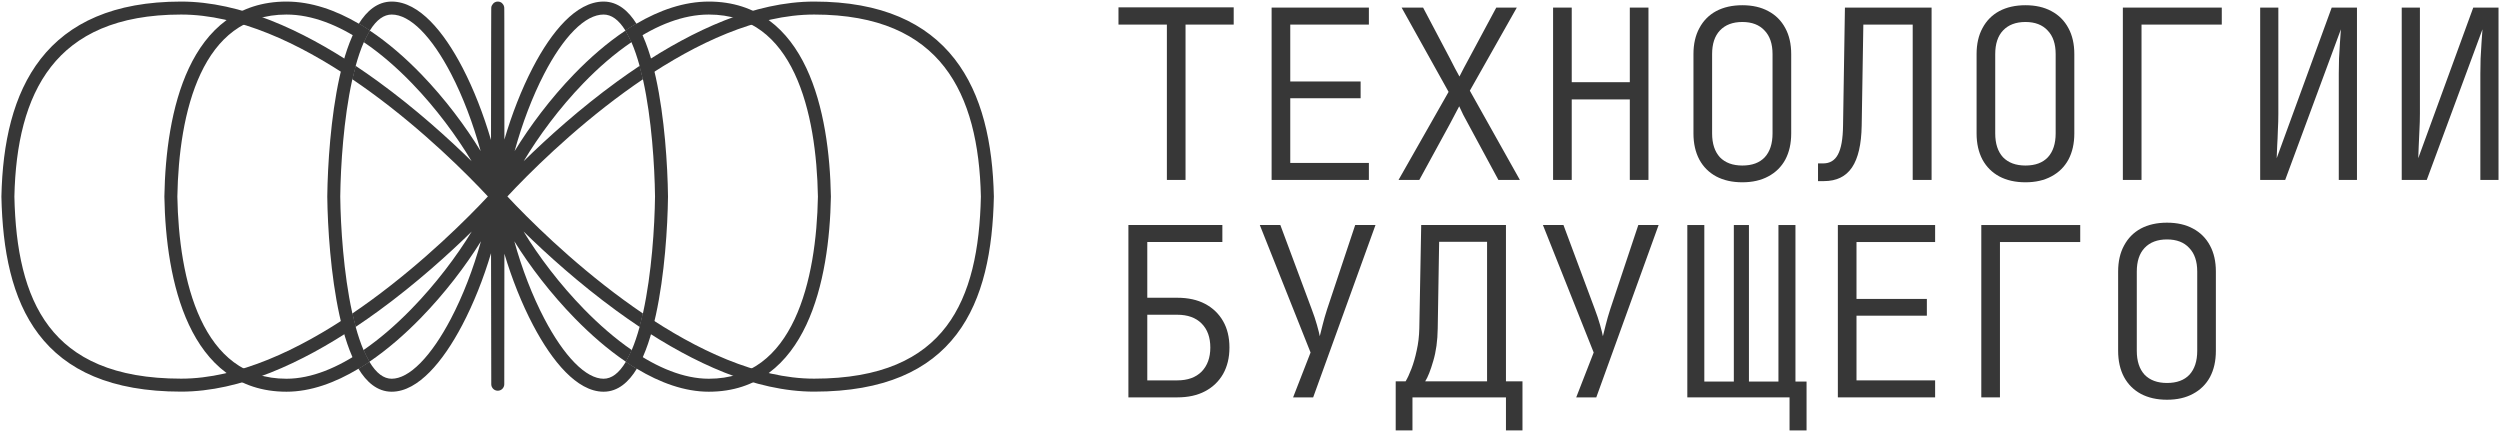
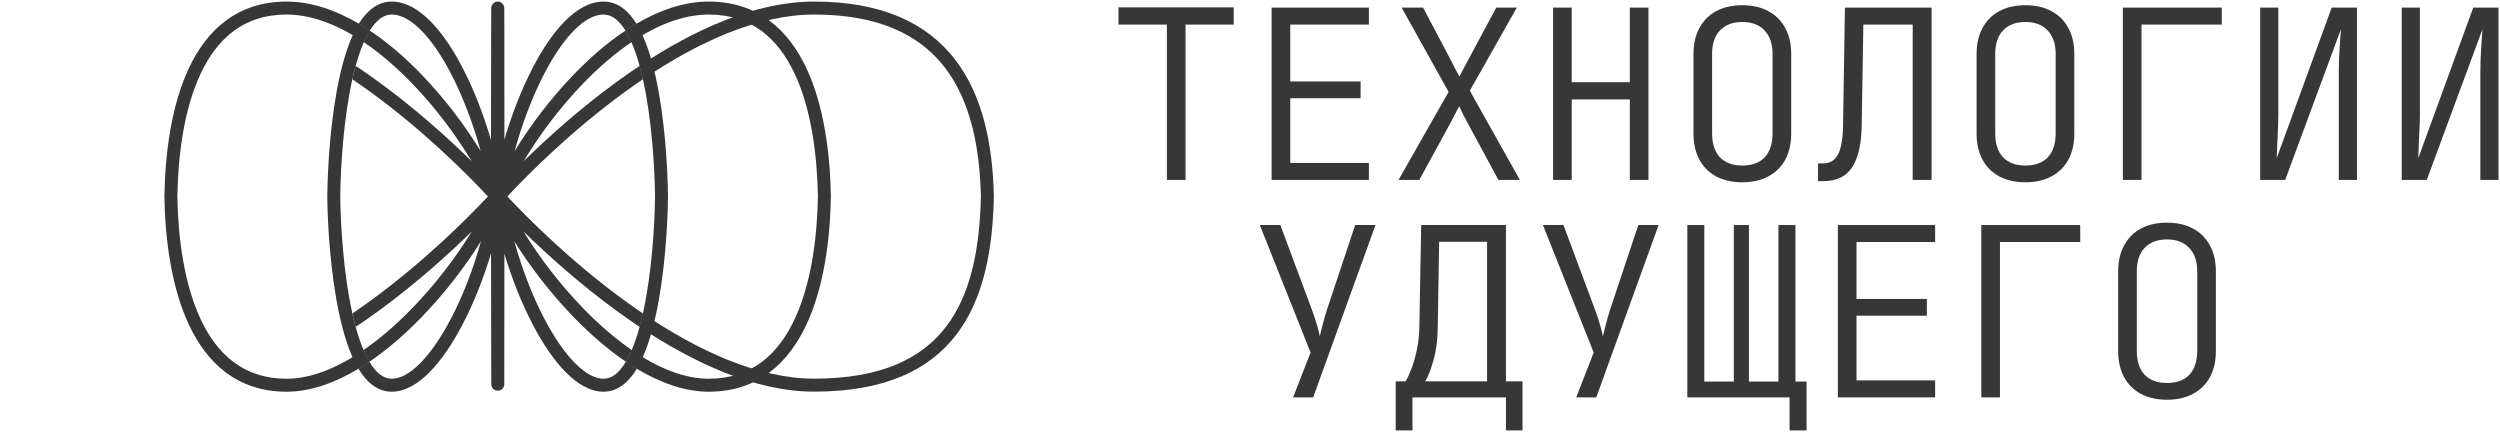
<svg xmlns="http://www.w3.org/2000/svg" width="1435" height="248" viewBox="0 0 1435 248" fill="none">
-   <path fill-rule="evenodd" clip-rule="evenodd" d="M202.253 45.499C202.845 42.846 203.48 40.275 204.158 37.808C173.583 17.485 138.194 0.901 103.98 0.901C65.221 0.901 39.462 13.175 23.366 33.803C7.42 54.238 1.46 82.254 0.809 112.771L0.807 112.85L0.809 112.929C1.459 143.355 6.62 171.395 22.184 191.859C37.922 212.552 63.73 224.798 103.98 224.798C138.043 224.798 173.518 208.05 204.16 187.632C203.485 185.16 202.852 182.586 202.262 179.933C171.592 200.708 136.707 217.349 103.98 217.349C65.321 217.349 42.049 205.674 28.113 187.351C14.015 168.815 8.905 142.771 8.258 112.847C8.905 83.015 14.754 56.949 29.239 38.386C43.586 19.998 66.906 8.351 103.98 8.351C136.87 8.351 171.664 24.827 202.253 45.499Z" fill="#373737" />
  <path fill-rule="evenodd" clip-rule="evenodd" d="M205.969 13.605C192.674 5.804 178.604 0.901 164.431 0.901C150.502 0.901 139.038 4.886 129.742 11.763C120.492 18.605 113.576 28.169 108.442 39.074C98.21 60.809 94.773 88.486 94.353 112.785L94.353 112.85L94.353 112.914C94.773 136.944 98.222 164.628 108.456 186.438C118.778 208.436 136.258 224.844 164.431 224.844C178.269 224.844 192.329 219.729 205.757 211.654C207.866 210.385 209.96 209.044 212.034 207.638C211.956 207.506 211.878 207.373 211.799 207.239C210.693 205.339 209.65 203.221 208.668 200.917C194.015 210.998 178.822 217.394 164.431 217.394C139.97 217.394 124.689 203.496 115.2 183.274C105.632 162.883 102.219 136.461 101.802 112.849C102.219 88.959 105.623 62.554 115.183 42.247C119.949 32.123 126.173 23.668 134.173 17.751C142.127 11.868 152.021 8.351 164.431 8.351C179.263 8.351 194.419 14.488 208.839 24.22C209.77 22.092 210.755 20.132 211.795 18.364C211.957 18.09 212.119 17.822 212.281 17.56C210.198 16.173 208.094 14.852 205.969 13.605Z" fill="#373737" />
  <path fill-rule="evenodd" clip-rule="evenodd" d="M212.281 17.56C210.198 16.173 208.094 14.852 205.969 13.605C205.768 13.928 205.571 14.255 205.376 14.585C200.764 22.419 197.371 33.019 194.858 44.437C189.818 67.339 188.084 94.666 187.854 112.757V112.849C188.063 130.467 189.798 157.824 194.841 180.875C197.356 192.368 200.752 203.07 205.362 210.987C205.492 211.211 205.624 211.433 205.757 211.654C207.866 210.385 209.96 209.044 212.034 207.638C211.956 207.506 211.878 207.373 211.799 207.239C210.693 205.339 209.65 203.221 208.668 200.917C206.99 196.982 205.491 192.502 204.16 187.632C203.485 185.16 202.852 182.586 202.262 179.933C202.233 179.803 202.204 179.673 202.176 179.542L202.119 179.283C197.23 156.94 195.513 130.166 195.304 112.803C195.534 94.956 197.252 68.222 202.133 46.039C202.173 45.859 202.213 45.679 202.253 45.499C202.845 42.846 203.48 40.275 204.158 37.808C205.534 32.8 207.091 28.215 208.839 24.22C209.77 22.092 210.755 20.132 211.795 18.364C211.957 18.09 212.119 17.822 212.281 17.56Z" fill="#373737" />
  <path fill-rule="evenodd" clip-rule="evenodd" d="M369.027 179.933C368.436 182.586 367.804 185.16 367.128 187.632C397.771 208.05 433.246 224.798 467.309 224.798C507.558 224.798 533.367 212.552 549.105 191.859C564.669 171.395 569.83 143.355 570.48 112.929L570.482 112.85L570.48 112.771C569.828 82.254 563.868 54.238 547.923 33.803C531.827 13.175 506.068 0.901 467.309 0.901C433.095 0.901 397.705 17.485 367.131 37.808C367.809 40.275 368.444 42.846 369.036 45.499C399.625 24.827 434.419 8.351 467.309 8.351C504.382 8.351 527.702 19.998 542.05 38.386C556.534 56.949 562.384 83.015 563.03 112.847C562.384 142.771 557.274 168.815 543.176 187.351C529.24 205.674 505.968 217.349 467.309 217.349C434.581 217.349 399.697 200.708 369.027 179.933Z" fill="#373737" />
  <path fill-rule="evenodd" clip-rule="evenodd" d="M359.255 207.638C361.329 209.044 363.423 210.385 365.532 211.654C378.96 219.729 393.02 224.844 406.858 224.844C435.031 224.844 452.511 208.436 462.833 186.438C473.066 164.628 476.516 136.944 476.935 112.914L476.936 112.85L476.935 112.785C476.516 88.486 473.078 60.809 462.846 39.074C457.712 28.169 450.797 18.605 441.547 11.763C432.251 4.886 420.786 0.901 406.858 0.901C392.685 0.901 378.614 5.804 365.32 13.605C363.195 14.852 361.09 16.173 359.008 17.56C359.17 17.822 359.332 18.09 359.493 18.364C360.534 20.132 361.519 22.092 362.45 24.22C376.87 14.488 392.025 8.351 406.858 8.351C419.267 8.351 429.162 11.868 437.116 17.751C445.115 23.668 451.34 32.123 456.106 42.247C465.665 62.554 469.07 88.959 469.487 112.849C469.07 136.461 465.657 162.883 456.089 183.274C446.6 203.496 431.318 217.394 406.858 217.394C392.467 217.394 377.273 210.998 362.621 200.917C361.639 203.221 360.596 205.339 359.489 207.239L359.415 207.367C359.361 207.458 359.308 207.548 359.255 207.638Z" fill="#373737" />
  <path fill-rule="evenodd" clip-rule="evenodd" d="M359.255 207.638C361.329 209.044 363.423 210.385 365.532 211.654C365.607 211.529 365.682 211.404 365.756 211.278C365.813 211.181 365.87 211.084 365.927 210.987C370.537 203.07 373.933 192.368 376.447 180.875C381.491 157.824 383.225 130.467 383.435 112.849V112.757C383.204 94.666 381.471 67.339 376.431 44.437C373.918 33.019 370.524 22.419 365.912 14.585C365.718 14.255 365.521 13.928 365.32 13.605C363.195 14.852 361.09 16.173 359.008 17.56C359.17 17.822 359.332 18.09 359.493 18.364C360.534 20.132 361.519 22.092 362.45 24.22C364.198 28.215 365.754 32.8 367.131 37.808C367.809 40.275 368.444 42.846 369.036 45.499C369.076 45.679 369.116 45.859 369.155 46.039C374.037 68.222 375.755 94.956 375.984 112.803C375.776 130.166 374.059 156.94 369.17 179.283L369.123 179.498L369.072 179.728L369.027 179.933C368.436 182.586 367.804 185.16 367.128 187.632C365.797 192.502 364.298 196.982 362.621 200.917C361.639 203.221 360.596 205.339 359.489 207.239L359.415 207.367C359.361 207.458 359.308 207.548 359.255 207.638Z" fill="#373737" />
  <path d="M281.988 220.413L281.989 220.458L281.99 220.525C281.99 220.55 281.991 220.582 281.993 220.616C281.994 220.65 281.996 220.687 281.998 220.725C281.999 220.756 282.003 220.839 282.014 220.94C282.019 220.984 282.032 221.099 282.059 221.242C282.072 221.311 282.101 221.452 282.153 221.625C282.183 221.727 282.329 222.213 282.69 222.719C282.877 222.98 283.347 223.571 284.2 223.952C285.244 224.419 286.412 224.369 287.382 223.885C288.174 223.49 288.608 222.924 288.78 222.676C288.98 222.388 289.096 222.133 289.154 221.995C289.343 221.545 289.397 221.148 289.397 221.148C289.412 221.058 289.421 220.976 289.428 220.914C289.433 220.862 289.436 220.824 289.437 220.807C289.444 220.714 289.447 220.622 289.449 220.577C289.452 220.469 289.454 220.335 289.456 220.186C289.507 214.568 289.518 185.172 289.521 145.637C293.84 160.097 299.51 174.319 305.959 186.589C311.603 197.328 317.931 206.737 324.605 213.517C331.2 220.216 338.631 224.844 346.45 224.844C354.792 224.844 361.002 219.161 365.532 211.654C363.423 210.385 361.329 209.044 359.255 207.638C359.308 207.548 359.361 207.458 359.415 207.367L359.489 207.239C360.596 205.339 361.639 203.221 362.621 200.917C353.148 194.399 343.902 186.342 335.244 177.477C321.227 163.124 309.131 147.042 300.519 132.89C313.8 145.891 332.335 162.645 353.727 178.27C358.072 181.443 362.546 184.579 367.128 187.632C367.804 185.16 368.436 182.586 369.027 179.933C365.326 177.426 361.687 174.859 358.12 172.254C327.411 149.824 302.638 124.979 291.235 112.757C303.125 99.993 327.953 75.107 358.613 52.812C362.025 50.331 365.502 47.887 369.036 45.499C368.444 42.846 367.809 40.275 367.131 37.808C362.726 40.736 358.42 43.742 354.233 46.787C332.722 62.429 314.061 79.3 300.587 92.52C309.151 78.206 320.993 62.111 334.804 47.827C343.478 38.856 352.799 30.733 362.45 24.22C361.519 22.092 360.534 20.132 359.493 18.364C359.332 18.09 359.17 17.822 359.008 17.56C361.09 16.173 363.195 14.852 365.32 13.605C360.799 6.328 354.648 0.901 346.45 0.901C338.422 0.901 330.902 5.448 324.259 12.14C317.56 18.887 311.301 28.257 305.747 38.963C299.366 51.264 293.799 65.551 289.52 80.117C289.519 63.248 289.517 48.225 289.51 36.109C289.505 26.352 289.498 18.478 289.486 13.043C289.48 10.326 289.473 8.214 289.464 6.78C289.46 6.065 289.457 5.51 289.452 5.131C289.449 4.945 289.446 4.785 289.443 4.666C289.442 4.612 289.439 4.534 289.435 4.457C289.434 4.43 289.428 4.336 289.416 4.223C289.411 4.18 289.392 4.015 289.347 3.814C289.316 3.686 289.203 3.327 289.11 3.1C288.85 2.624 288.01 0.901 285.713 0.901C283.177 0.901 282.228 3.309 282.103 3.703C282.068 3.851 282.028 4.078 282.017 4.156C282.002 4.275 281.996 4.372 281.994 4.399C281.989 4.471 281.987 4.537 281.986 4.566C281.984 4.638 281.981 4.723 281.98 4.808C281.977 4.983 281.975 5.234 281.972 5.549C281.967 6.181 281.962 7.106 281.957 8.285C281.946 10.645 281.935 14.04 281.925 18.184C281.906 26.475 281.888 37.776 281.872 49.816C281.858 59.921 281.847 70.548 281.838 80.356C277.55 65.707 271.958 51.331 265.542 38.963C259.987 28.257 253.729 18.887 247.03 12.14C240.387 5.448 232.866 0.901 224.838 0.901C216.641 0.901 210.49 6.328 205.969 13.605C208.094 14.852 210.198 16.173 212.281 17.56C212.119 17.822 211.957 18.09 211.795 18.364C210.755 20.132 209.77 22.092 208.839 24.22C218.489 30.733 227.81 38.856 236.484 47.827C250.296 62.111 262.138 78.206 270.702 92.52C257.228 79.3 238.566 62.429 217.056 46.787C212.869 43.742 208.563 40.736 204.158 37.808C203.48 40.275 202.845 42.846 202.253 45.499C205.786 47.887 209.264 50.331 212.675 52.812C243.336 75.107 268.164 99.993 280.053 112.757C268.65 124.979 243.878 149.824 213.168 172.254C209.602 174.859 205.963 177.426 202.262 179.933C202.852 182.586 203.485 185.16 204.16 187.632C208.743 184.579 213.217 181.443 217.562 178.27C238.954 162.645 257.488 145.891 270.77 132.89C262.157 147.042 250.062 163.124 236.045 177.477C227.387 186.342 218.14 194.399 208.668 200.917C209.65 203.221 210.693 205.339 211.799 207.239C211.878 207.373 211.956 207.506 212.034 207.638C209.96 209.044 207.866 210.385 205.757 211.654C210.287 219.161 216.497 224.844 224.838 224.844C232.658 224.844 240.089 220.216 246.684 213.517C253.358 206.737 259.685 197.328 265.33 186.589C271.821 174.237 277.524 159.907 281.854 145.348C281.9 175.419 281.973 213.54 281.986 220.133C281.986 220.191 281.986 220.247 281.987 220.301L281.987 220.37L281.988 220.413ZM212.034 207.638C222.428 200.593 232.347 191.924 241.374 182.681C255.142 168.583 267.192 152.782 276.065 138.502C271.743 154.199 265.701 169.871 258.736 183.123C253.285 193.494 247.355 202.217 241.376 208.291C235.318 214.445 229.699 217.394 224.838 217.394C220.334 217.394 216.047 214.367 212.034 207.638ZM212.281 17.56C216.206 11.219 220.405 8.351 224.838 8.351C229.99 8.351 235.712 11.312 241.744 17.388C247.72 23.407 253.57 32.063 258.929 42.392C265.732 55.506 271.604 71.045 275.895 86.712C267.124 72.38 255.38 56.653 241.84 42.649C232.804 33.304 222.832 24.587 212.281 17.56ZM359.008 17.56C348.457 24.587 338.485 33.304 329.449 42.649C315.909 56.653 304.165 72.38 295.394 86.712C299.685 71.045 305.556 55.506 312.359 42.392C317.719 32.063 323.569 23.407 329.545 17.388C335.577 11.312 341.299 8.351 346.45 8.351C350.884 8.351 355.082 11.219 359.008 17.56ZM359.255 207.638C355.241 214.367 350.954 217.394 346.45 217.394C341.59 217.394 335.971 214.445 329.913 208.291C323.934 202.217 318.004 193.494 312.553 183.123C305.588 169.871 299.546 154.199 295.224 138.502C304.097 152.782 316.146 168.583 329.915 182.681C338.942 191.924 348.861 200.593 359.255 207.638Z" fill="#373737" />
  <path d="M669.791 103.28V14.112H642.01V4.22H708.141V14.112H680.496V103.28H669.791Z" fill="#373737" />
  <path d="M729.906 103.28V4.355H785.738V14.112H740.611V46.771H780.995V56.392H740.611V93.523H785.738V103.28H729.906Z" fill="#373737" />
  <path d="M802.759 103.28L831.488 52.734L804.521 4.355H816.853L832.437 33.897C833.25 35.433 834.153 37.195 835.147 39.182C836.231 41.079 837.09 42.66 837.722 43.925C838.354 42.66 839.167 41.079 840.161 39.182C841.245 37.195 842.194 35.433 843.007 33.897L858.862 4.355H870.652L843.685 52.056L872.413 103.28H860.082L842.736 71.163C841.923 69.628 840.974 67.866 839.89 65.878C838.896 63.891 838.128 62.265 837.586 61C836.954 62.265 836.096 63.891 835.012 65.878C834.018 67.776 833.114 69.492 832.301 71.028L814.685 103.28H802.759Z" fill="#373737" />
  <path d="M891.468 103.28V4.355H902.174V47.178H935.51V4.355H946.216V103.28H935.51V57.07H902.174V103.28H891.468Z" fill="#373737" />
  <path d="M1000.1 104.635C994.315 104.635 989.301 103.506 985.055 101.248C980.899 98.989 977.692 95.782 975.434 91.626C973.175 87.38 972.046 82.366 972.046 76.584V31.051C972.046 25.269 973.175 20.301 975.434 16.145C977.692 11.899 980.899 8.646 985.055 6.388C989.301 4.129 994.315 3 1000.1 3C1005.88 3 1010.85 4.129 1015 6.388C1019.25 8.646 1022.5 11.899 1024.76 16.145C1027.02 20.301 1028.15 25.269 1028.15 31.051V76.584C1028.15 82.366 1027.02 87.38 1024.76 91.626C1022.5 95.782 1019.25 98.989 1015 101.248C1010.85 103.506 1005.88 104.635 1000.1 104.635ZM1000.1 95.014C1005.7 95.014 1009.99 93.433 1012.97 90.271C1015.95 87.019 1017.44 82.456 1017.44 76.584V31.051C1017.44 25.179 1015.91 20.662 1012.84 17.5C1009.85 14.248 1005.61 12.621 1000.1 12.621C994.586 12.621 990.295 14.248 987.223 17.5C984.242 20.662 982.751 25.179 982.751 31.051V76.584C982.751 82.456 984.242 87.019 987.223 90.271C990.295 93.433 994.586 95.014 1000.1 95.014Z" fill="#373737" />
  <path d="M1043.54 103.958V93.794H1046.53C1050.32 93.794 1053.12 92.123 1054.93 88.78C1056.82 85.347 1057.82 79.791 1057.91 72.112L1058.99 4.355H1108.73V103.28H1097.89V14.112H1069.56L1068.61 72.112C1068.43 82.863 1066.58 90.858 1063.06 96.098C1059.53 101.338 1054.16 103.958 1046.93 103.958H1043.54Z" fill="#373737" />
  <path d="M1162.61 104.635C1156.83 104.635 1151.81 103.506 1147.57 101.248C1143.41 98.989 1140.2 95.782 1137.94 91.626C1135.69 87.38 1134.56 82.366 1134.56 76.584V31.051C1134.56 25.269 1135.69 20.301 1137.94 16.145C1140.2 11.899 1143.41 8.646 1147.57 6.388C1151.81 4.129 1156.83 3 1162.61 3C1168.39 3 1173.36 4.129 1177.51 6.388C1181.76 8.646 1185.01 11.899 1187.27 16.145C1189.53 20.301 1190.66 25.269 1190.66 31.051V76.584C1190.66 82.366 1189.53 87.38 1187.27 91.626C1185.01 95.782 1181.76 98.989 1177.51 101.248C1173.36 103.506 1168.39 104.635 1162.61 104.635ZM1162.61 95.014C1168.21 95.014 1172.5 93.433 1175.48 90.271C1178.46 87.019 1179.95 82.456 1179.95 76.584V31.051C1179.95 25.179 1178.42 20.662 1175.35 17.5C1172.36 14.248 1168.12 12.621 1162.61 12.621C1157.1 12.621 1152.81 14.248 1149.73 17.5C1146.75 20.662 1145.26 25.179 1145.26 31.051V76.584C1145.26 82.456 1146.75 87.019 1149.73 90.271C1152.81 93.433 1157.1 95.014 1162.61 95.014Z" fill="#373737" />
  <path d="M1218.52 103.28V4.355H1275.3V14.112H1229.23V103.28H1218.52Z" fill="#373737" />
  <path d="M1297.34 103.28V4.355H1307.77V65.336C1307.77 68.318 1307.68 71.434 1307.5 74.687C1307.41 77.939 1307.28 80.966 1307.1 83.766C1307 86.567 1306.91 88.916 1306.82 90.813L1338.4 4.355H1352.9V103.28H1342.46V42.299C1342.46 39.679 1342.51 36.788 1342.6 33.626C1342.78 30.464 1342.96 27.392 1343.14 24.411C1343.32 21.43 1343.5 18.9 1343.68 16.822L1311.7 103.28H1297.34Z" fill="#373737" />
  <path d="M1378.59 103.28V4.355H1389.03V65.336C1389.03 68.318 1388.94 71.434 1388.76 74.687C1388.67 77.939 1388.53 80.966 1388.35 83.766C1388.26 86.567 1388.17 88.916 1388.08 90.813L1419.65 4.355H1434.15V103.28H1423.72V42.299C1423.72 39.679 1423.77 36.788 1423.86 33.626C1424.04 30.464 1424.22 27.392 1424.4 24.411C1424.58 21.43 1424.76 18.9 1424.94 16.822L1392.96 103.28H1378.59Z" fill="#373737" />
-   <path d="M647.702 228.093V129.168H701.636V138.925H658.543V170.906H675.753C681.987 170.906 687.317 172.08 691.744 174.429C696.171 176.778 699.604 180.076 702.043 184.322C704.482 188.568 705.702 193.627 705.702 199.499C705.702 205.281 704.482 210.341 702.043 214.677C699.604 218.923 696.171 222.221 691.744 224.569C687.317 226.918 681.987 228.093 675.753 228.093H647.702ZM658.543 218.336H675.753C681.716 218.336 686.368 216.665 689.711 213.322C693.054 209.889 694.725 205.281 694.725 199.499C694.725 193.627 693.054 189.02 689.711 185.677C686.368 182.334 681.716 180.663 675.753 180.663H658.543V218.336Z" fill="#373737" />
  <path d="M742.238 228.093L752.266 202.345L723.13 129.168H734.92L752.943 177.546C754.118 180.618 755.111 183.599 755.924 186.49C756.738 189.381 757.28 191.549 757.551 192.995C757.912 191.549 758.454 189.381 759.177 186.49C759.9 183.599 760.758 180.618 761.752 177.546L777.878 129.168H789.532L753.756 228.093H742.238Z" fill="#373737" />
  <path d="M801.133 247.065V218.878H806.825C807.909 217.071 809.038 214.632 810.213 211.56C811.387 208.489 812.381 205.01 813.194 201.126C814.097 197.151 814.594 192.95 814.685 188.523L815.769 129.168H864.418V218.878H873.904V247.065H864.418V228.093H810.755V247.065H801.133ZM818.072 218.878H853.577V138.789H826.068L825.255 188.523C825.164 195.57 824.306 201.803 822.68 207.224C821.144 212.554 819.608 216.439 818.072 218.878Z" fill="#373737" />
  <path d="M904.748 228.093L914.776 202.345L885.641 129.168H897.431L915.454 177.546C916.628 180.618 917.622 183.599 918.435 186.49C919.248 189.381 919.79 191.549 920.061 192.995C920.423 191.549 920.965 189.381 921.688 186.49C922.41 183.599 923.269 180.618 924.262 177.546L940.388 129.168H952.043L916.267 228.093H904.748Z" fill="#373737" />
  <path d="M1027.2 247.065V228.093H968.522V129.168H978.279V219.013H995.219V129.168H1003.89V219.013H1020.83V129.168H1030.59V219.013H1036.96V247.065H1027.2Z" fill="#373737" />
  <path d="M1054.93 228.093V129.168H1110.76V138.925H1065.63V171.584H1106.02V181.205H1065.63V218.336H1110.76V228.093H1054.93Z" fill="#373737" />
  <path d="M1137.27 228.093V129.168H1194.05V138.925H1147.97V228.093H1137.27Z" fill="#373737" />
  <path d="M1243.86 229.448C1238.08 229.448 1233.07 228.319 1228.82 226.06C1224.67 223.802 1221.46 220.594 1219.2 216.439C1216.94 212.193 1215.81 207.179 1215.81 201.397V155.864C1215.81 150.082 1216.94 145.113 1219.2 140.957C1221.46 136.711 1224.67 133.459 1228.82 131.2C1233.07 128.942 1238.08 127.813 1243.86 127.813C1249.65 127.813 1254.61 128.942 1258.77 131.2C1263.02 133.459 1266.27 136.711 1268.53 140.957C1270.79 145.113 1271.91 150.082 1271.91 155.864V201.397C1271.91 207.179 1270.79 212.193 1268.53 216.439C1266.27 220.594 1263.02 223.802 1258.77 226.06C1254.61 228.319 1249.65 229.448 1243.86 229.448ZM1243.86 219.826C1249.46 219.826 1253.76 218.246 1256.74 215.084C1259.72 211.831 1261.21 207.269 1261.21 201.397V155.864C1261.21 149.992 1259.67 145.475 1256.6 142.313C1253.62 139.06 1249.37 137.434 1243.86 137.434C1238.35 137.434 1234.06 139.06 1230.99 142.313C1228.01 145.475 1226.52 149.992 1226.52 155.864V201.397C1226.52 207.269 1228.01 211.831 1230.99 215.084C1234.06 218.246 1238.35 219.826 1243.86 219.826Z" fill="#373737" />
</svg>